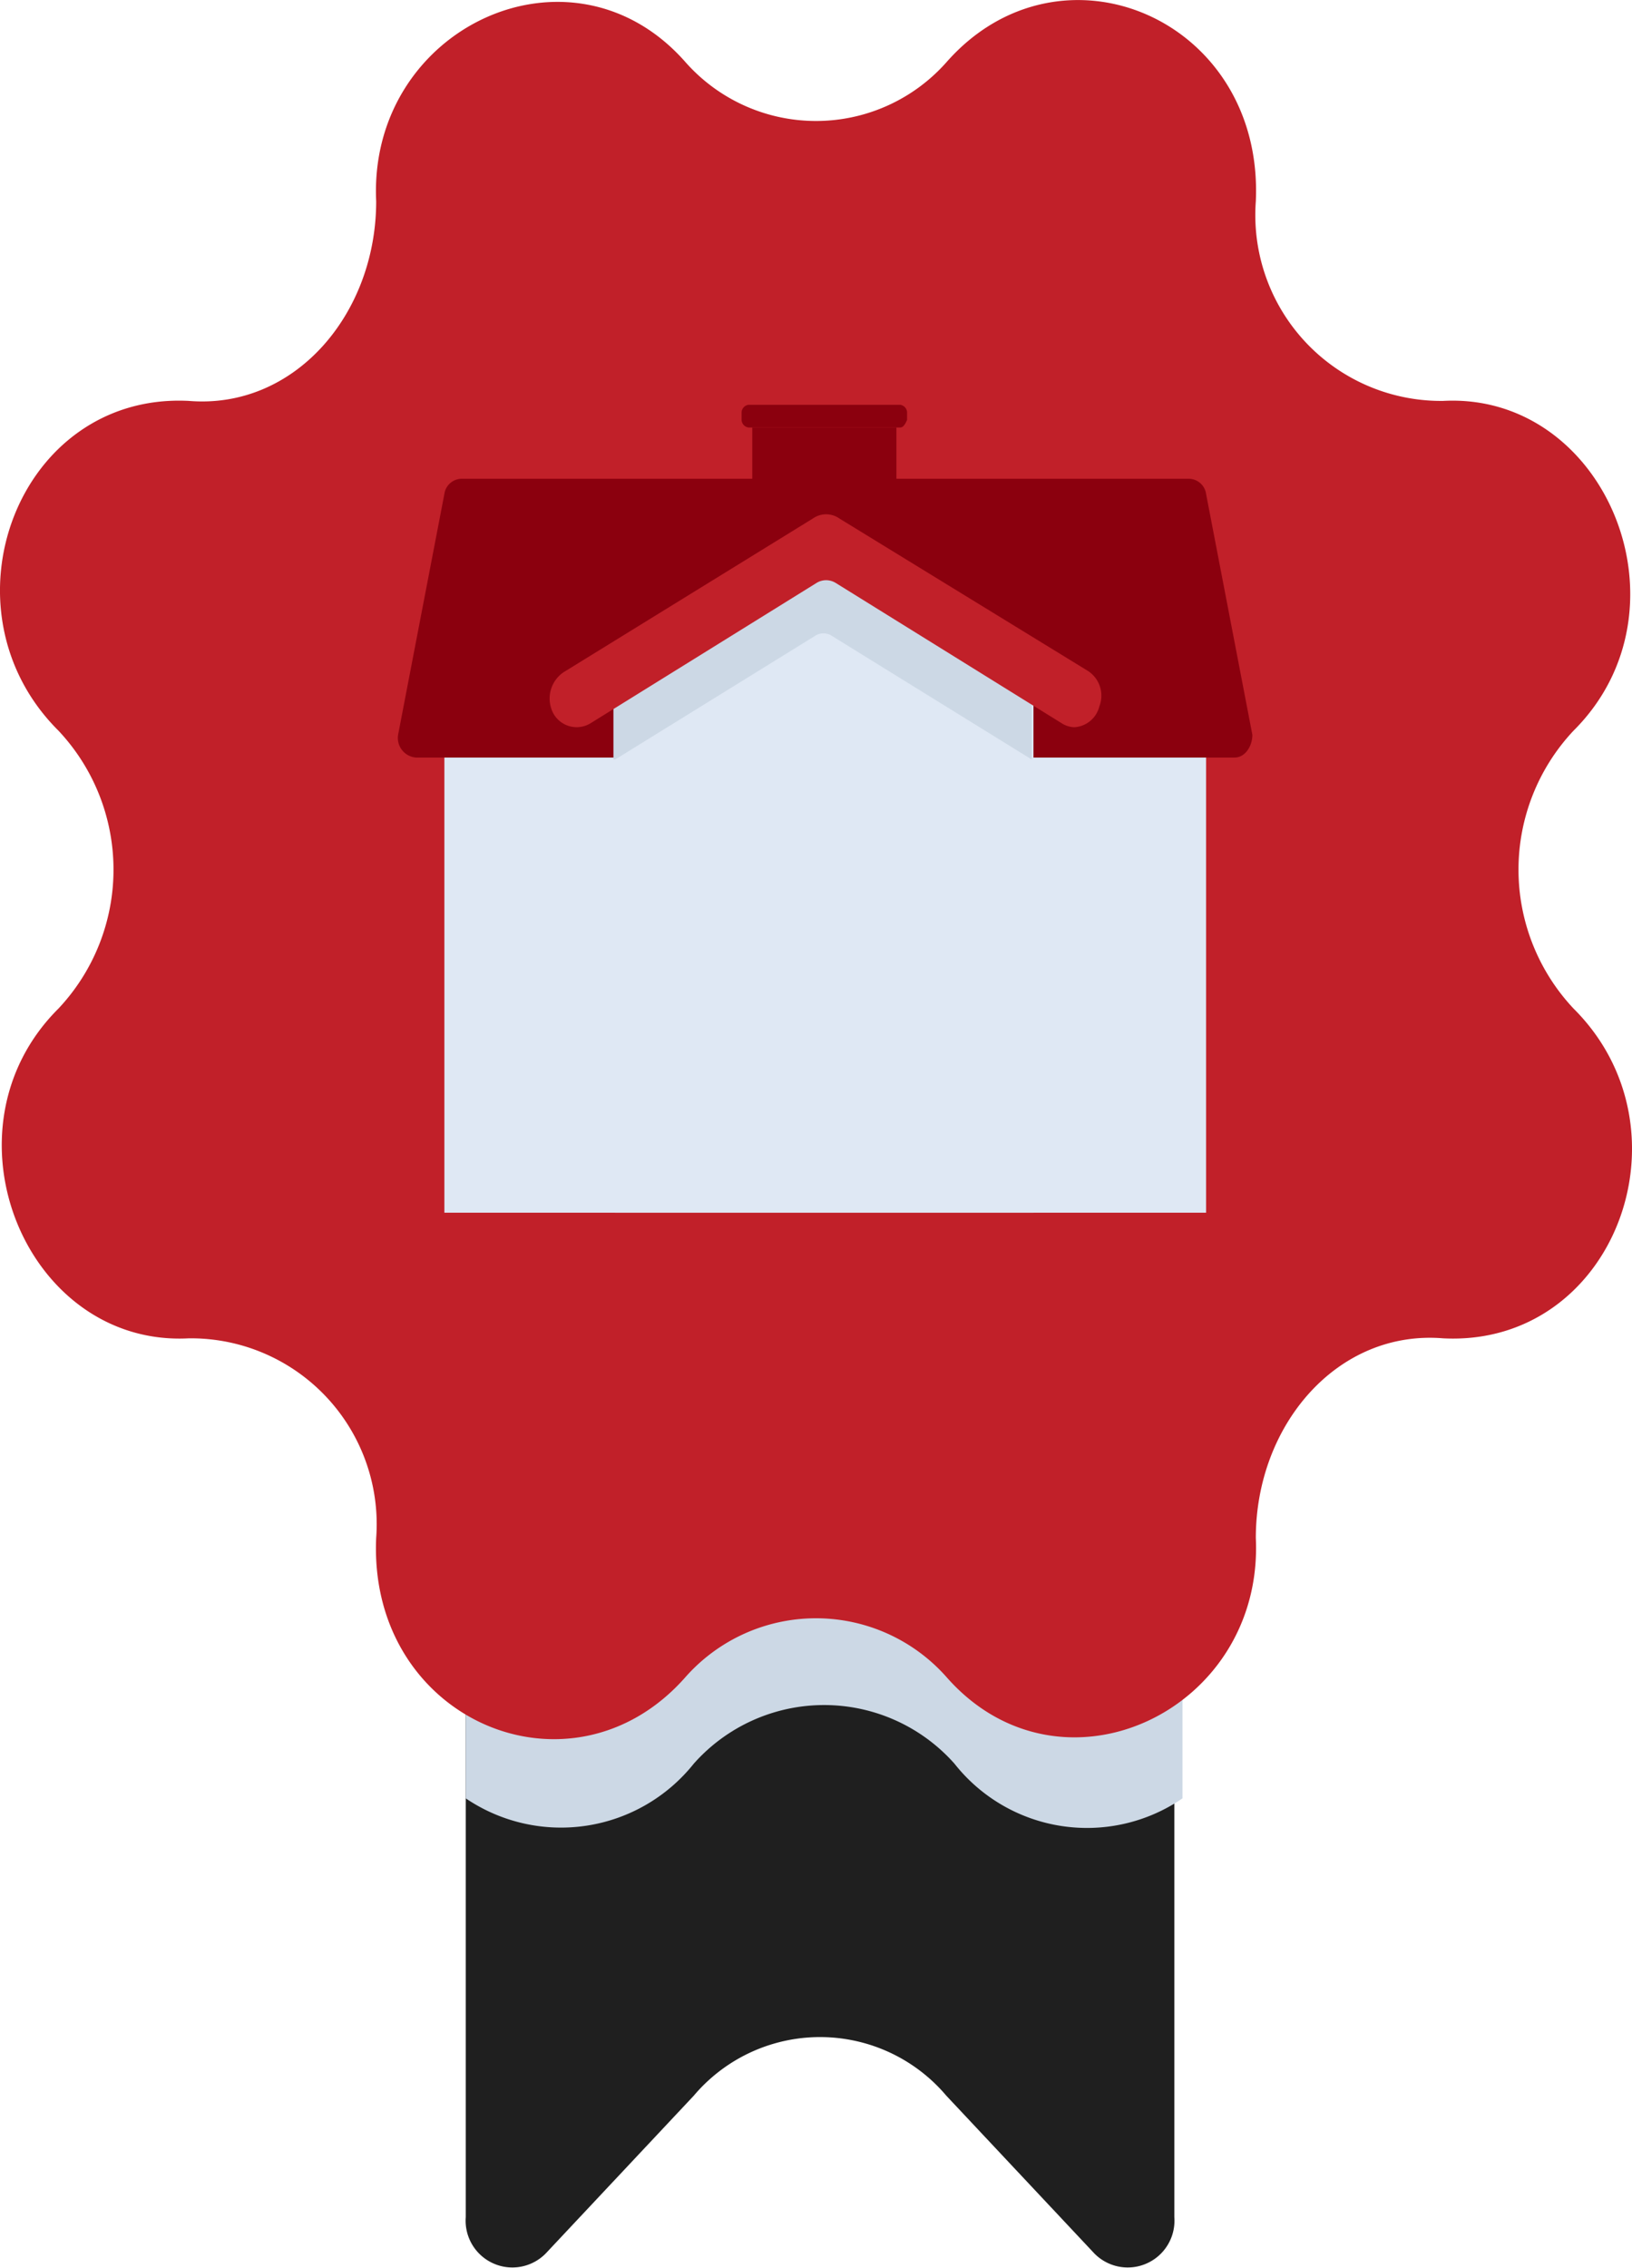
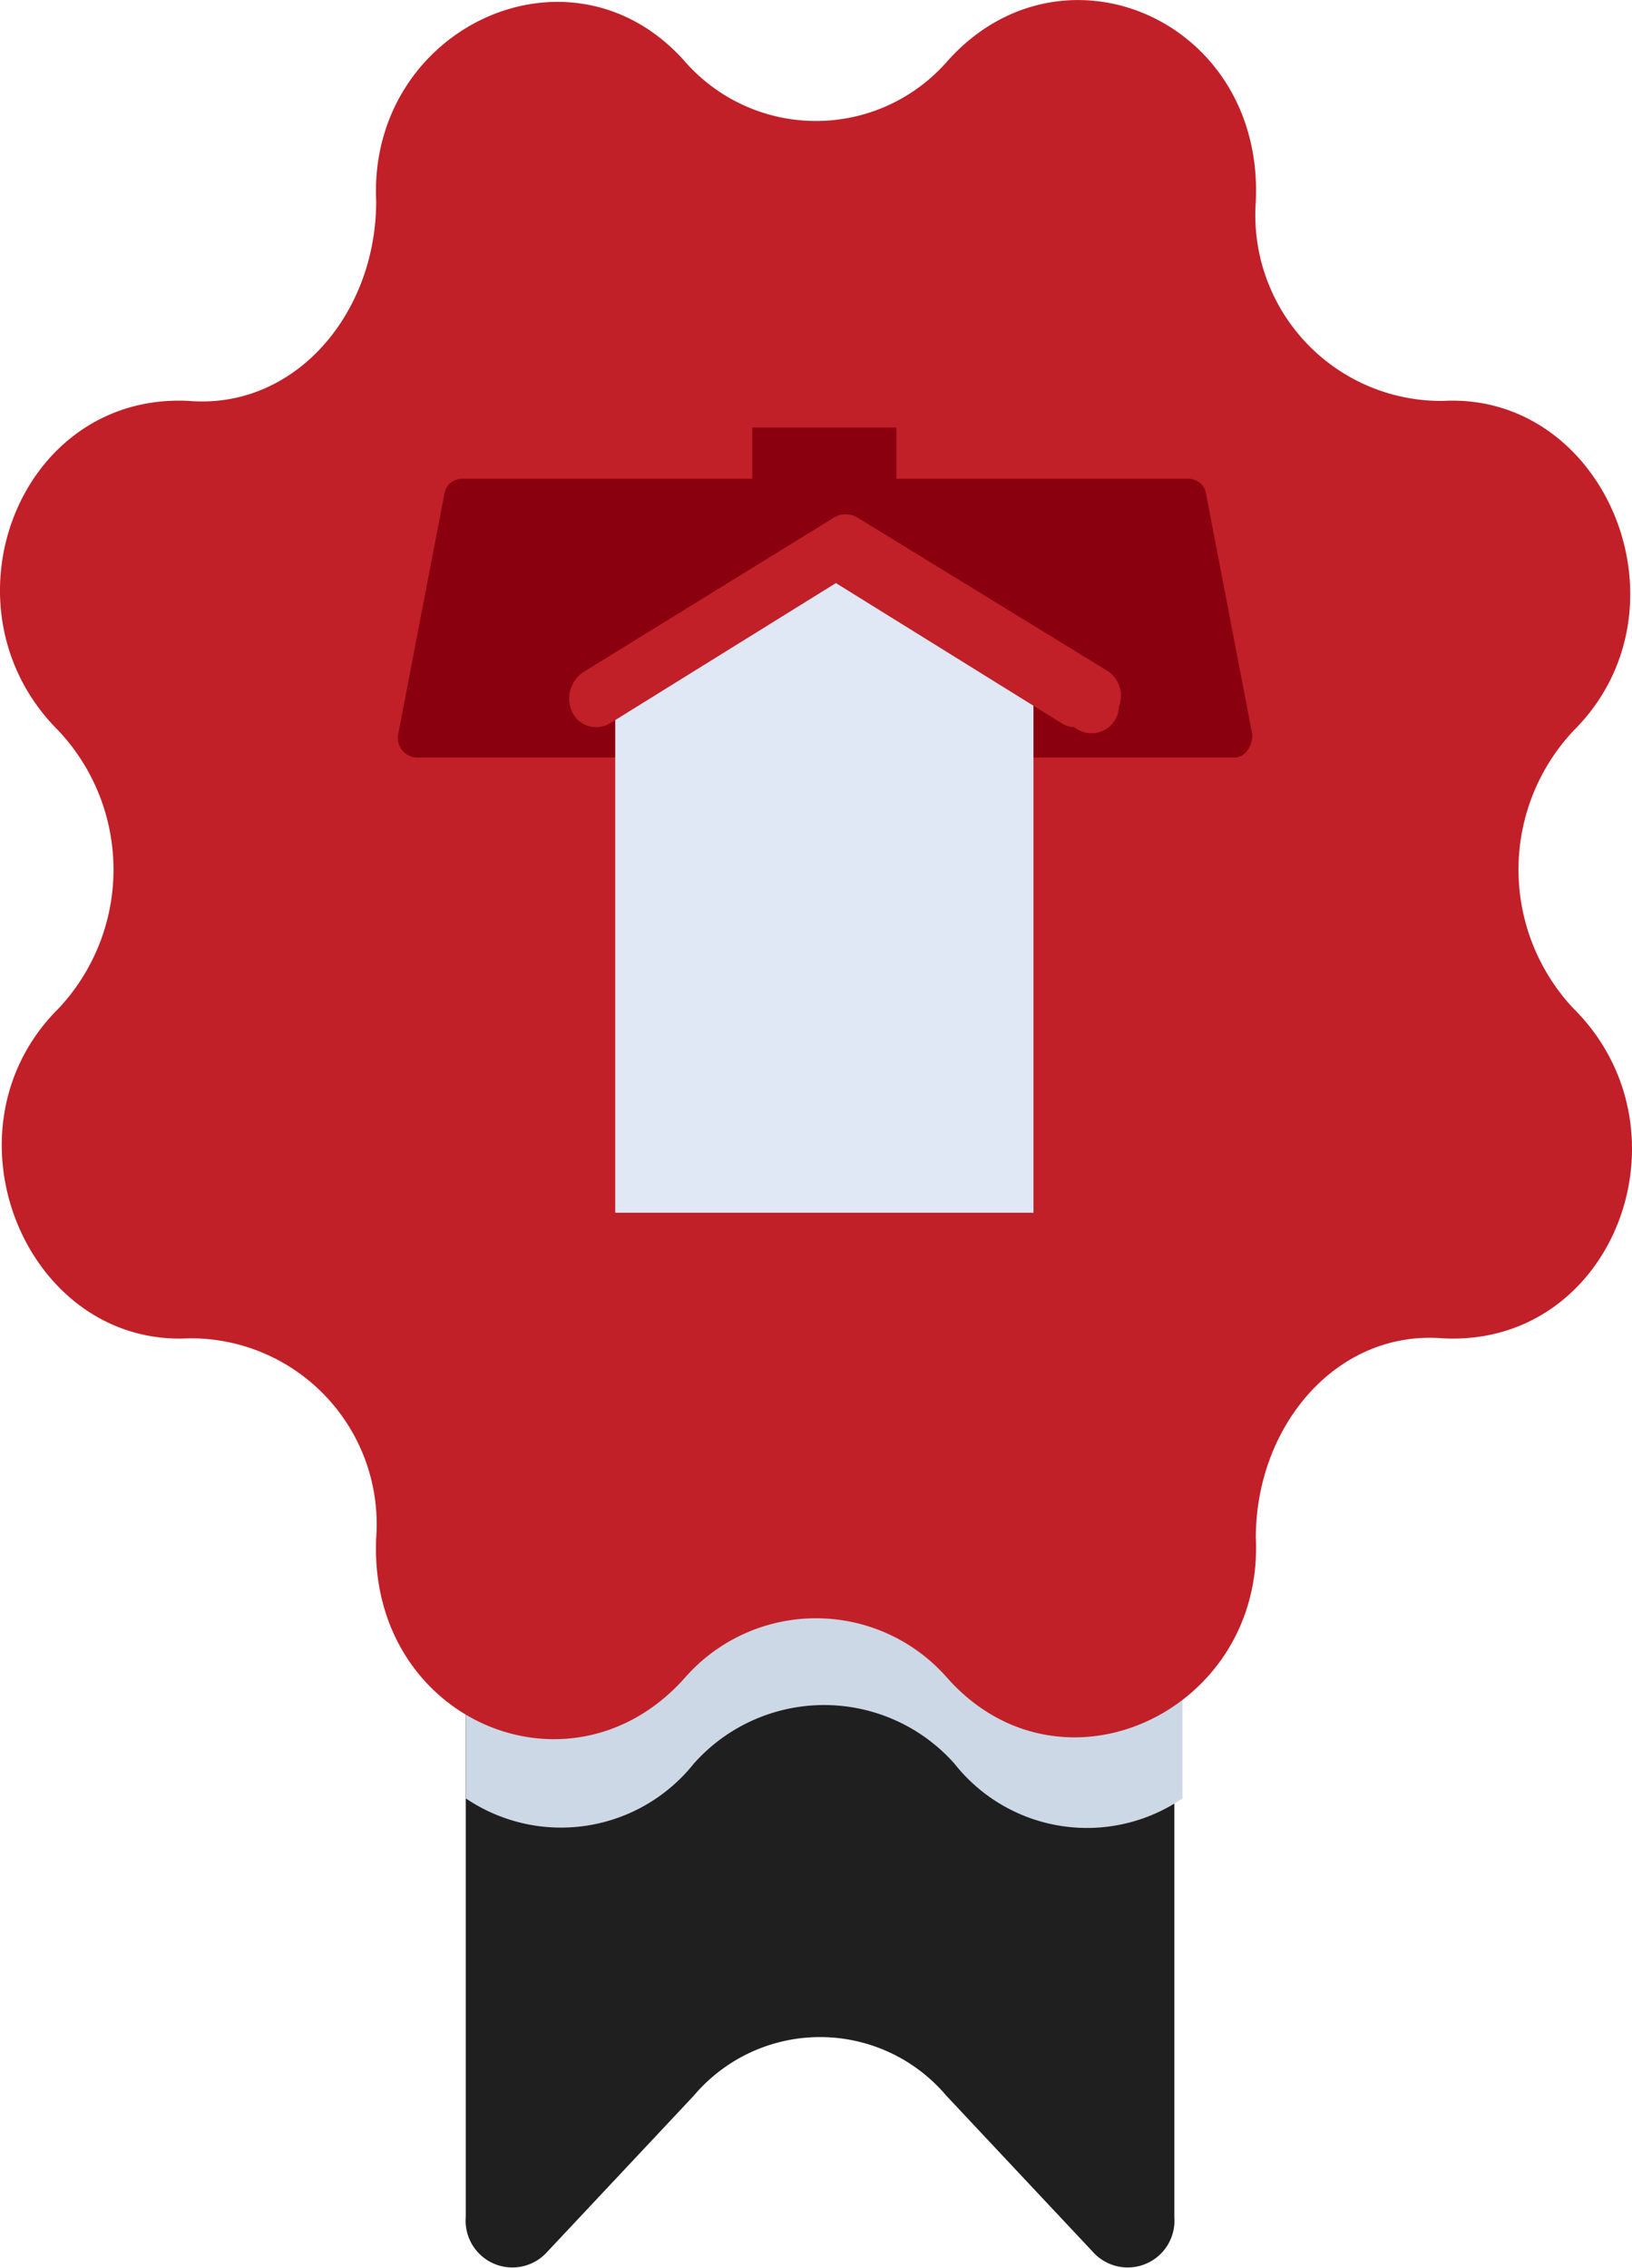
<svg xmlns="http://www.w3.org/2000/svg" id="Group_1864" data-name="Group 1864" width="51.453" height="71.479" viewBox="0 0 51.453 71.479">
  <g id="Group_1880" data-name="Group 1880">
    <g id="Group_809" data-name="Group 809">
      <g id="Group_804" data-name="Group 804" transform="translate(14.684 38.145)">
        <g id="Group_803" data-name="Group 803">
          <path id="Path_257" data-name="Path 257" d="M388.368,244.826l4.622-4.924a5.213,5.213,0,0,1,7.96,0l4.622,4.924a1.474,1.474,0,0,0,2.568-1.094V212H385.8v31.732A1.474,1.474,0,0,0,388.368,244.826Z" transform="translate(-385.8 -212)" fill="#1f1f1f" />
        </g>
      </g>
      <g id="Group_806" data-name="Group 806" transform="translate(14.684 32.877)">
        <g id="Group_805" data-name="Group 805">
          <path id="Path_258" data-name="Path 258" d="M385.8,211.9v23.8a5.354,5.354,0,0,0,7.19-1.094h0a5.494,5.494,0,0,1,8.217,0h0a5.323,5.323,0,0,0,7.19,1.094V211.9H385.8Z" transform="translate(-385.8 -211.9)" fill="#ccd8e5" />
        </g>
      </g>
      <g id="Group_808" data-name="Group 808">
        <g id="Group_807" data-name="Group 807">
          <path id="Path_259" data-name="Path 259" d="M409.916,201.847h0c3.6-4.1,10.015-1.368,9.758,4.377h0a5.858,5.858,0,0,0,5.906,6.292h0c5.136-.274,7.96,6.565,4.109,10.395h0a6.393,6.393,0,0,0,0,8.754h0c3.852,3.83,1.284,10.669-4.109,10.395h0c-3.338-.274-5.906,2.736-5.906,6.292h0c.257,5.471-6.163,8.48-9.758,4.377h0a5.494,5.494,0,0,0-8.217,0h0c-3.6,4.1-10.015,1.368-9.758-4.377h0a5.858,5.858,0,0,0-5.906-6.292h0c-5.136.274-7.96-6.565-4.109-10.395h0a6.393,6.393,0,0,0,0-8.754h0c-3.852-3.83-1.284-10.669,4.109-10.395h0c3.338.274,5.906-2.736,5.906-6.292h0c-.257-5.471,6.163-8.48,9.758-4.377h0A5.493,5.493,0,0,0,409.916,201.847Z" transform="translate(-380.081 -199.881)" fill="#c12029" />
        </g>
      </g>
    </g>
  </g>
  <g id="Group_1881" data-name="Group 1881" transform="translate(12.544 12.757)">
    <g id="Group_501" data-name="Group 501" transform="translate(11.173 0.717)">
      <g id="Group_500" data-name="Group 500">
        <rect id="Rectangle_39" data-name="Rectangle 39" width="4.545" height="3.766" fill="#8b000e" />
      </g>
    </g>
    <g id="Group_503" data-name="Group 503" transform="translate(1.466 7.292)">
      <g id="Group_502" data-name="Group 502">
-         <rect id="Rectangle_40" data-name="Rectangle 40" width="24.015" height="18.171" fill="#dfe8f4" />
-       </g>
+         </g>
    </g>
    <g id="Group_505" data-name="Group 505" transform="translate(0 2.331)">
      <g id="Group_504" data-name="Group 504">
        <path id="Path_165" data-name="Path 165" d="M290.466,106.087H264.655a.62.62,0,0,1-.561-.717l1.459-7.591a.555.555,0,0,1,.561-.478h22.893a.555.555,0,0,1,.561.478l1.459,7.591C291.027,105.728,290.8,106.087,290.466,106.087Z" transform="translate(-264.087 -97.3)" fill="#8b000e" />
      </g>
    </g>
    <g id="Group_507" data-name="Group 507" transform="translate(6.853 4.423)">
      <g id="Group_506" data-name="Group 506">
        <path id="Path_166" data-name="Path 166" d="M282.865,100.8l-6.565,4.065V121.84h13.186V104.865Z" transform="translate(-276.3 -100.8)" fill="#dfe8f4" />
      </g>
    </g>
    <g id="Group_509" data-name="Group 509" transform="translate(6.797 5.126)">
      <g id="Group_508" data-name="Group 508">
-         <path id="Path_167" data-name="Path 167" d="M276.256,108.027l6.284-3.885a.484.484,0,0,1,.561,0l6.284,3.885v-2.092l-6.172-3.826a.726.726,0,0,0-.842,0l-6.172,3.826v2.092Z" transform="translate(-276.2 -101.975)" fill="#ccd8e5" />
-       </g>
+         </g>
    </g>
    <g id="Group_512" data-name="Group 512" transform="translate(4.775 3.452)">
      <g id="Group_511" data-name="Group 511">
        <g id="Group_510" data-name="Group 510">
-           <path id="Path_168" data-name="Path 168" d="M289.152,105.885a.775.775,0,0,1-.393-.12l-7.126-4.423a.574.574,0,0,0-.617,0l-7.126,4.423a.839.839,0,0,1-1.234-.478,1,1,0,0,1,.393-1.136l7.855-4.842a.726.726,0,0,1,.842,0l7.8,4.782a.928.928,0,0,1,.393,1.136A.863.863,0,0,1,289.152,105.885Z" transform="translate(-272.598 -99.175)" fill="#c12029" />
+           <path id="Path_168" data-name="Path 168" d="M289.152,105.885a.775.775,0,0,1-.393-.12l-7.126-4.423l-7.126,4.423a.839.839,0,0,1-1.234-.478,1,1,0,0,1,.393-1.136l7.855-4.842a.726.726,0,0,1,.842,0l7.8,4.782a.928.928,0,0,1,.393,1.136A.863.863,0,0,1,289.152,105.885Z" transform="translate(-272.598 -99.175)" fill="#c12029" />
        </g>
      </g>
    </g>
    <g id="Group_514" data-name="Group 514" transform="translate(10.836)">
      <g id="Group_513" data-name="Group 513">
-         <path id="Path_169" data-name="Path 169" d="M288.394,94.117h-4.769a.25.25,0,0,1-.224-.239v-.239a.25.25,0,0,1,.224-.239h4.769a.25.25,0,0,1,.224.239v.239C288.562,94,288.506,94.117,288.394,94.117Z" transform="translate(-283.4 -93.4)" fill="#8b000e" />
-       </g>
+         </g>
    </g>
  </g>
</svg>